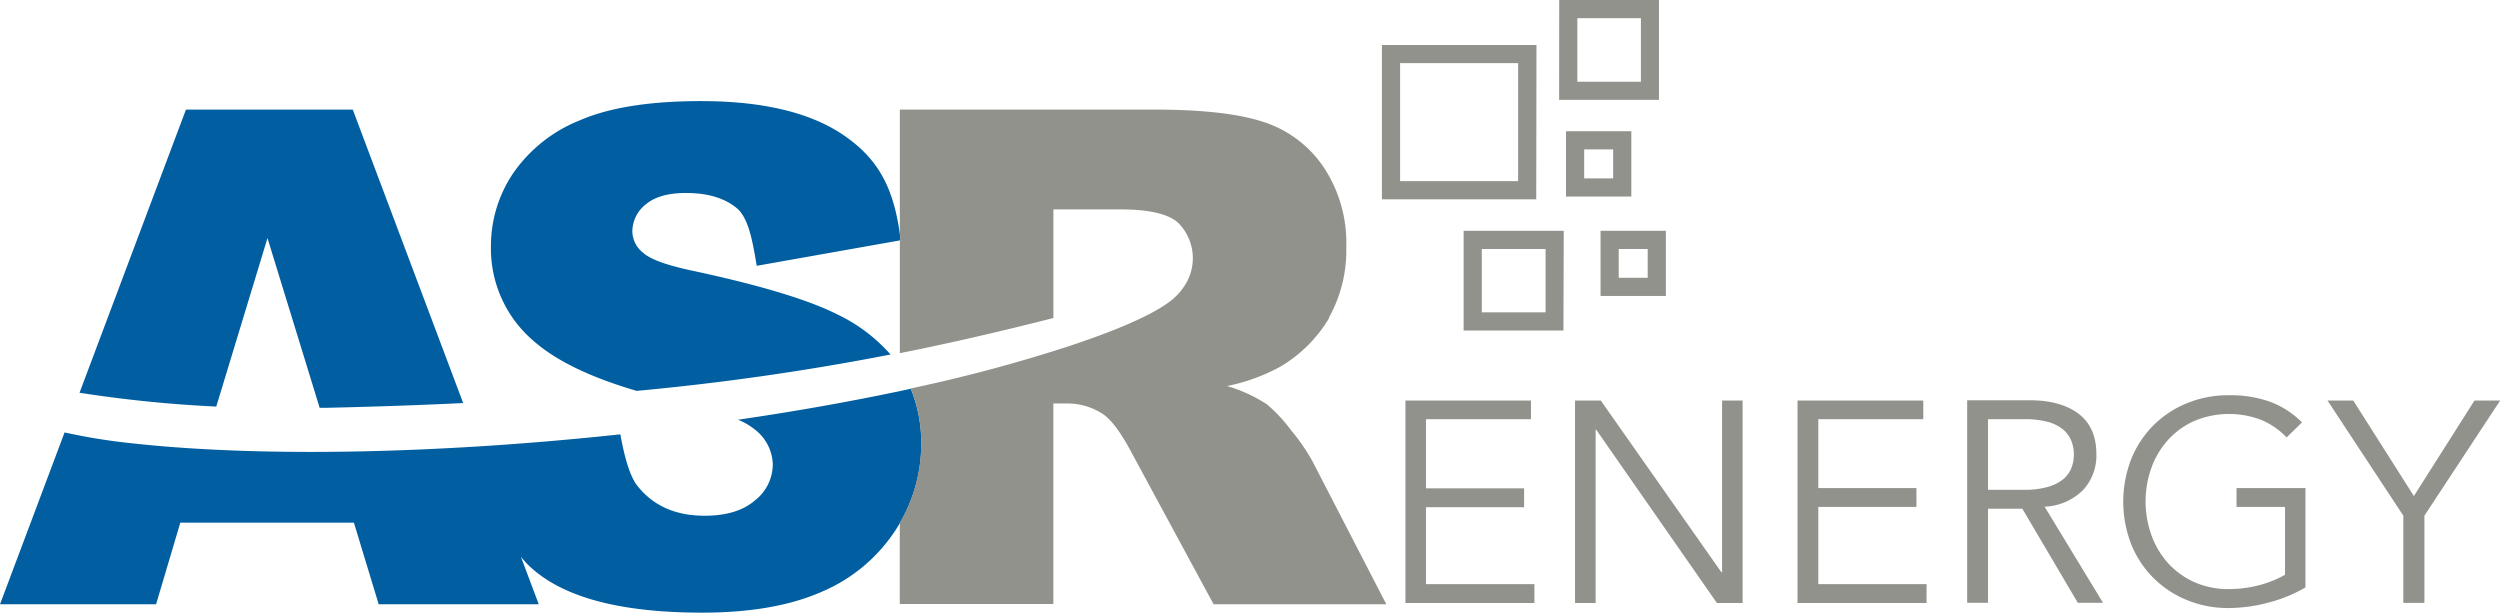
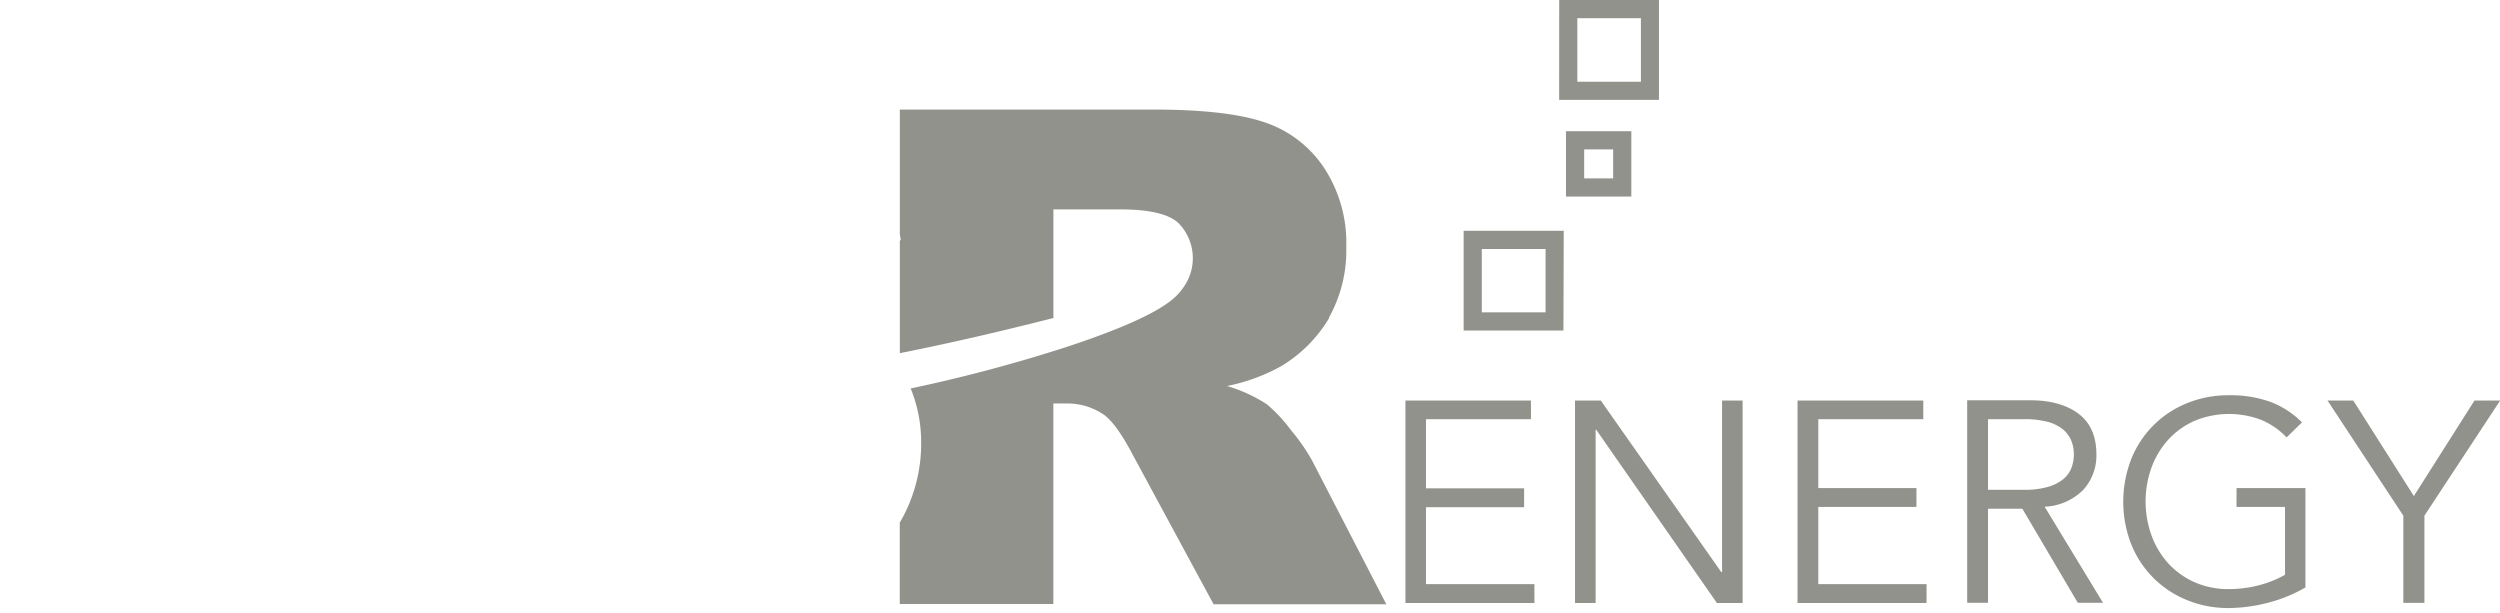
<svg xmlns="http://www.w3.org/2000/svg" id="Ebene_1" data-name="Ebene 1" viewBox="0 0 412.47 101.09">
  <defs>
    <clipPath id="clip-path" transform="translate(-91 -55.92)">
      <rect x="91" y="55.92" width="412.47" height="101.09" fill="none" />
    </clipPath>
  </defs>
  <g clip-path="url(#clip-path)">
-     <path d="M101.65,127.28,91,155.62h25.75l4-13.47h28.64l4.09,13.47h26.41l-2.94-7.82c.35.4.69.82,1.07,1.2q8,8,28.84,8,11.86,0,19.66-3.42a27.21,27.21,0,0,0,12.14-10.05A25.92,25.92,0,0,0,243,129.06a23.46,23.46,0,0,0-1.73-9c-8.95,1.94-18.57,3.66-28.5,5.11a11.13,11.13,0,0,1,2.94,1.75,7.48,7.48,0,0,1,2.79,5.68,7.57,7.57,0,0,1-2.93,5.87c-1.94,1.69-4.72,2.54-8.32,2.54q-7.24,0-11.14-5c-1.26-1.61-2.17-5.11-2.76-8.43-28.94,3.11-58.53,3.9-80.57,1.48a98.17,98.17,0,0,1-11.11-1.79m65.73-4.9L149.2,74H121.68l-17.56,46.72A211.87,211.87,0,0,0,126.68,123l8.45-27.8,8.61,28,1.22,0c8-.18,15.4-.44,22.42-.78m48.44-22.64,23.78-4.22c-1-8.47-3.59-13.22-9.07-17.1S217.1,72.6,206.67,72.6q-12.75,0-20.07,3.2a24.24,24.24,0,0,0-11,8.8A21.41,21.41,0,0,0,172,96.49a20,20,0,0,0,7.13,15.76q5.53,4.83,16.91,8.16a422.36,422.36,0,0,0,41.89-6,27.4,27.4,0,0,0-8.6-6.53q-7.16-3.65-23.69-7.21-6.69-1.39-8.47-3a4.57,4.57,0,0,1-1.84-3.51,5.72,5.72,0,0,1,2.23-4.53c1.49-1.25,3.69-1.87,6.63-1.87q5.34,0,8.38,2.51c2,1.67,2.64,5.75,3.27,9.43" transform="translate(-91 -55.92)" fill="#005ea1" />
    <path d="M491,141l12.5-19h-4.24l-10,15.76-10-15.76h-4.25l12.51,19v14.39H491Zm-20.2-15.39a14.59,14.59,0,0,0-5.17-3.37,19.33,19.33,0,0,0-6.91-1.11,17.83,17.83,0,0,0-6.91,1.32,16.52,16.52,0,0,0-9.18,9.21,19.38,19.38,0,0,0,0,14.06,16.55,16.55,0,0,0,9.18,9.2,17.83,17.83,0,0,0,6.91,1.32,25.83,25.83,0,0,0,6.44-.87,24,24,0,0,0,6.21-2.53V136.45H460v3.11h8v11.19a17.65,17.65,0,0,1-4.27,1.72,19.42,19.42,0,0,1-5,.64,13.66,13.66,0,0,1-5.76-1.18,13.13,13.13,0,0,1-4.32-3.16,14,14,0,0,1-2.71-4.61,16.53,16.53,0,0,1,0-11,13.86,13.86,0,0,1,2.71-4.6,13,13,0,0,1,4.32-3.16,14.84,14.84,0,0,1,11.23-.15,12.38,12.38,0,0,1,4.06,2.84ZM419,139.85h5.66l9.15,15.52h4.16l-9.63-15.85a9.52,9.52,0,0,0,6.35-2.76,8.37,8.37,0,0,0,2.19-5.88q0-4.48-2.95-6.7t-8-2.22H415.56v33.41H419Zm0-14.77h6a14.59,14.59,0,0,1,3.84.44,6.73,6.73,0,0,1,2.53,1.25,4.85,4.85,0,0,1,1.37,1.87,6,6,0,0,1,.42,2.24,6.17,6.17,0,0,1-.42,2.29,4.61,4.61,0,0,1-1.37,1.84,7,7,0,0,1-2.53,1.25,13.7,13.7,0,0,1-3.84.47h-6Zm-28,14.48h16.19v-3.11H391V125.08h17.32V122H387.57v33.41h21.29v-3.11H391ZM355.11,122h-4.25v33.41h3.4v-28.6h.09l19.92,28.6h4.24V122h-3.39v28.32H375Zm-28.84,17.6h16.19v-3.11H326.27V125.08h17.32V122H322.88v33.41h21.28v-3.11H326.27Z" transform="translate(-91 -55.92)" fill="#92928d" />
    <path d="M310.23,108.38a22.77,22.77,0,0,0,2.89-11.73,22.57,22.57,0,0,0-3.78-13.22,19,19,0,0,0-10-7.43q-6.18-2-17.88-2h-42V94.57c.05.32.11.61.15,1l-.15,0v18.62c8.54-1.7,16.84-3.64,25.34-5.8V90.47h11.08q6.9,0,9.41,2.12a8.25,8.25,0,0,1,.92,10.8,9.25,9.25,0,0,1-.8,1c-1,1.11-3.95,4-18.37,8.75a255,255,0,0,1-26.79,7.08c.33-.07.68-.13,1-.21a23.46,23.46,0,0,1,1.73,9,25.74,25.74,0,0,1-3.53,13.14v13.42h25.34V122.49H267a10.6,10.6,0,0,1,6.18,1.89c1.33,1,2.86,3.07,4.56,6.3l13.49,24.94h28.5L307.53,132A31.73,31.73,0,0,0,304,126.9a24.54,24.54,0,0,0-4-4.29,24.75,24.75,0,0,0-6.56-3,30.78,30.78,0,0,0,8.86-3.23,22.84,22.84,0,0,0,8-8" transform="translate(-91 -55.92)" fill="#92928d" />
  </g>
  <path d="M352.37,85.35h4.78V80.57h-4.78Zm7.78,3H349.37V77.57h10.78Z" transform="translate(-91 -55.92)" fill="#92928d" />
  <path d="M335.48,107.45H346V97H335.48Zm13.47,3H332.48V94H349Z" transform="translate(-91 -55.92)" fill="#92928d" />
-   <path d="M322,85.81h19.47V66.34H322Zm22.46,3H319V63.34H344.5Z" transform="translate(-91 -55.92)" fill="#92928d" />
  <path d="M351.24,58.92h10.49V69.4H351.24Zm-3,13.48h16.47V55.92H348.25Z" transform="translate(-91 -55.92)" fill="#92928d" />
-   <path d="M358.07,101.75h4.78V97h-4.78Zm7.78,3H355.07V94h10.78Z" transform="translate(-91 -55.92)" fill="#92928d" />
</svg>